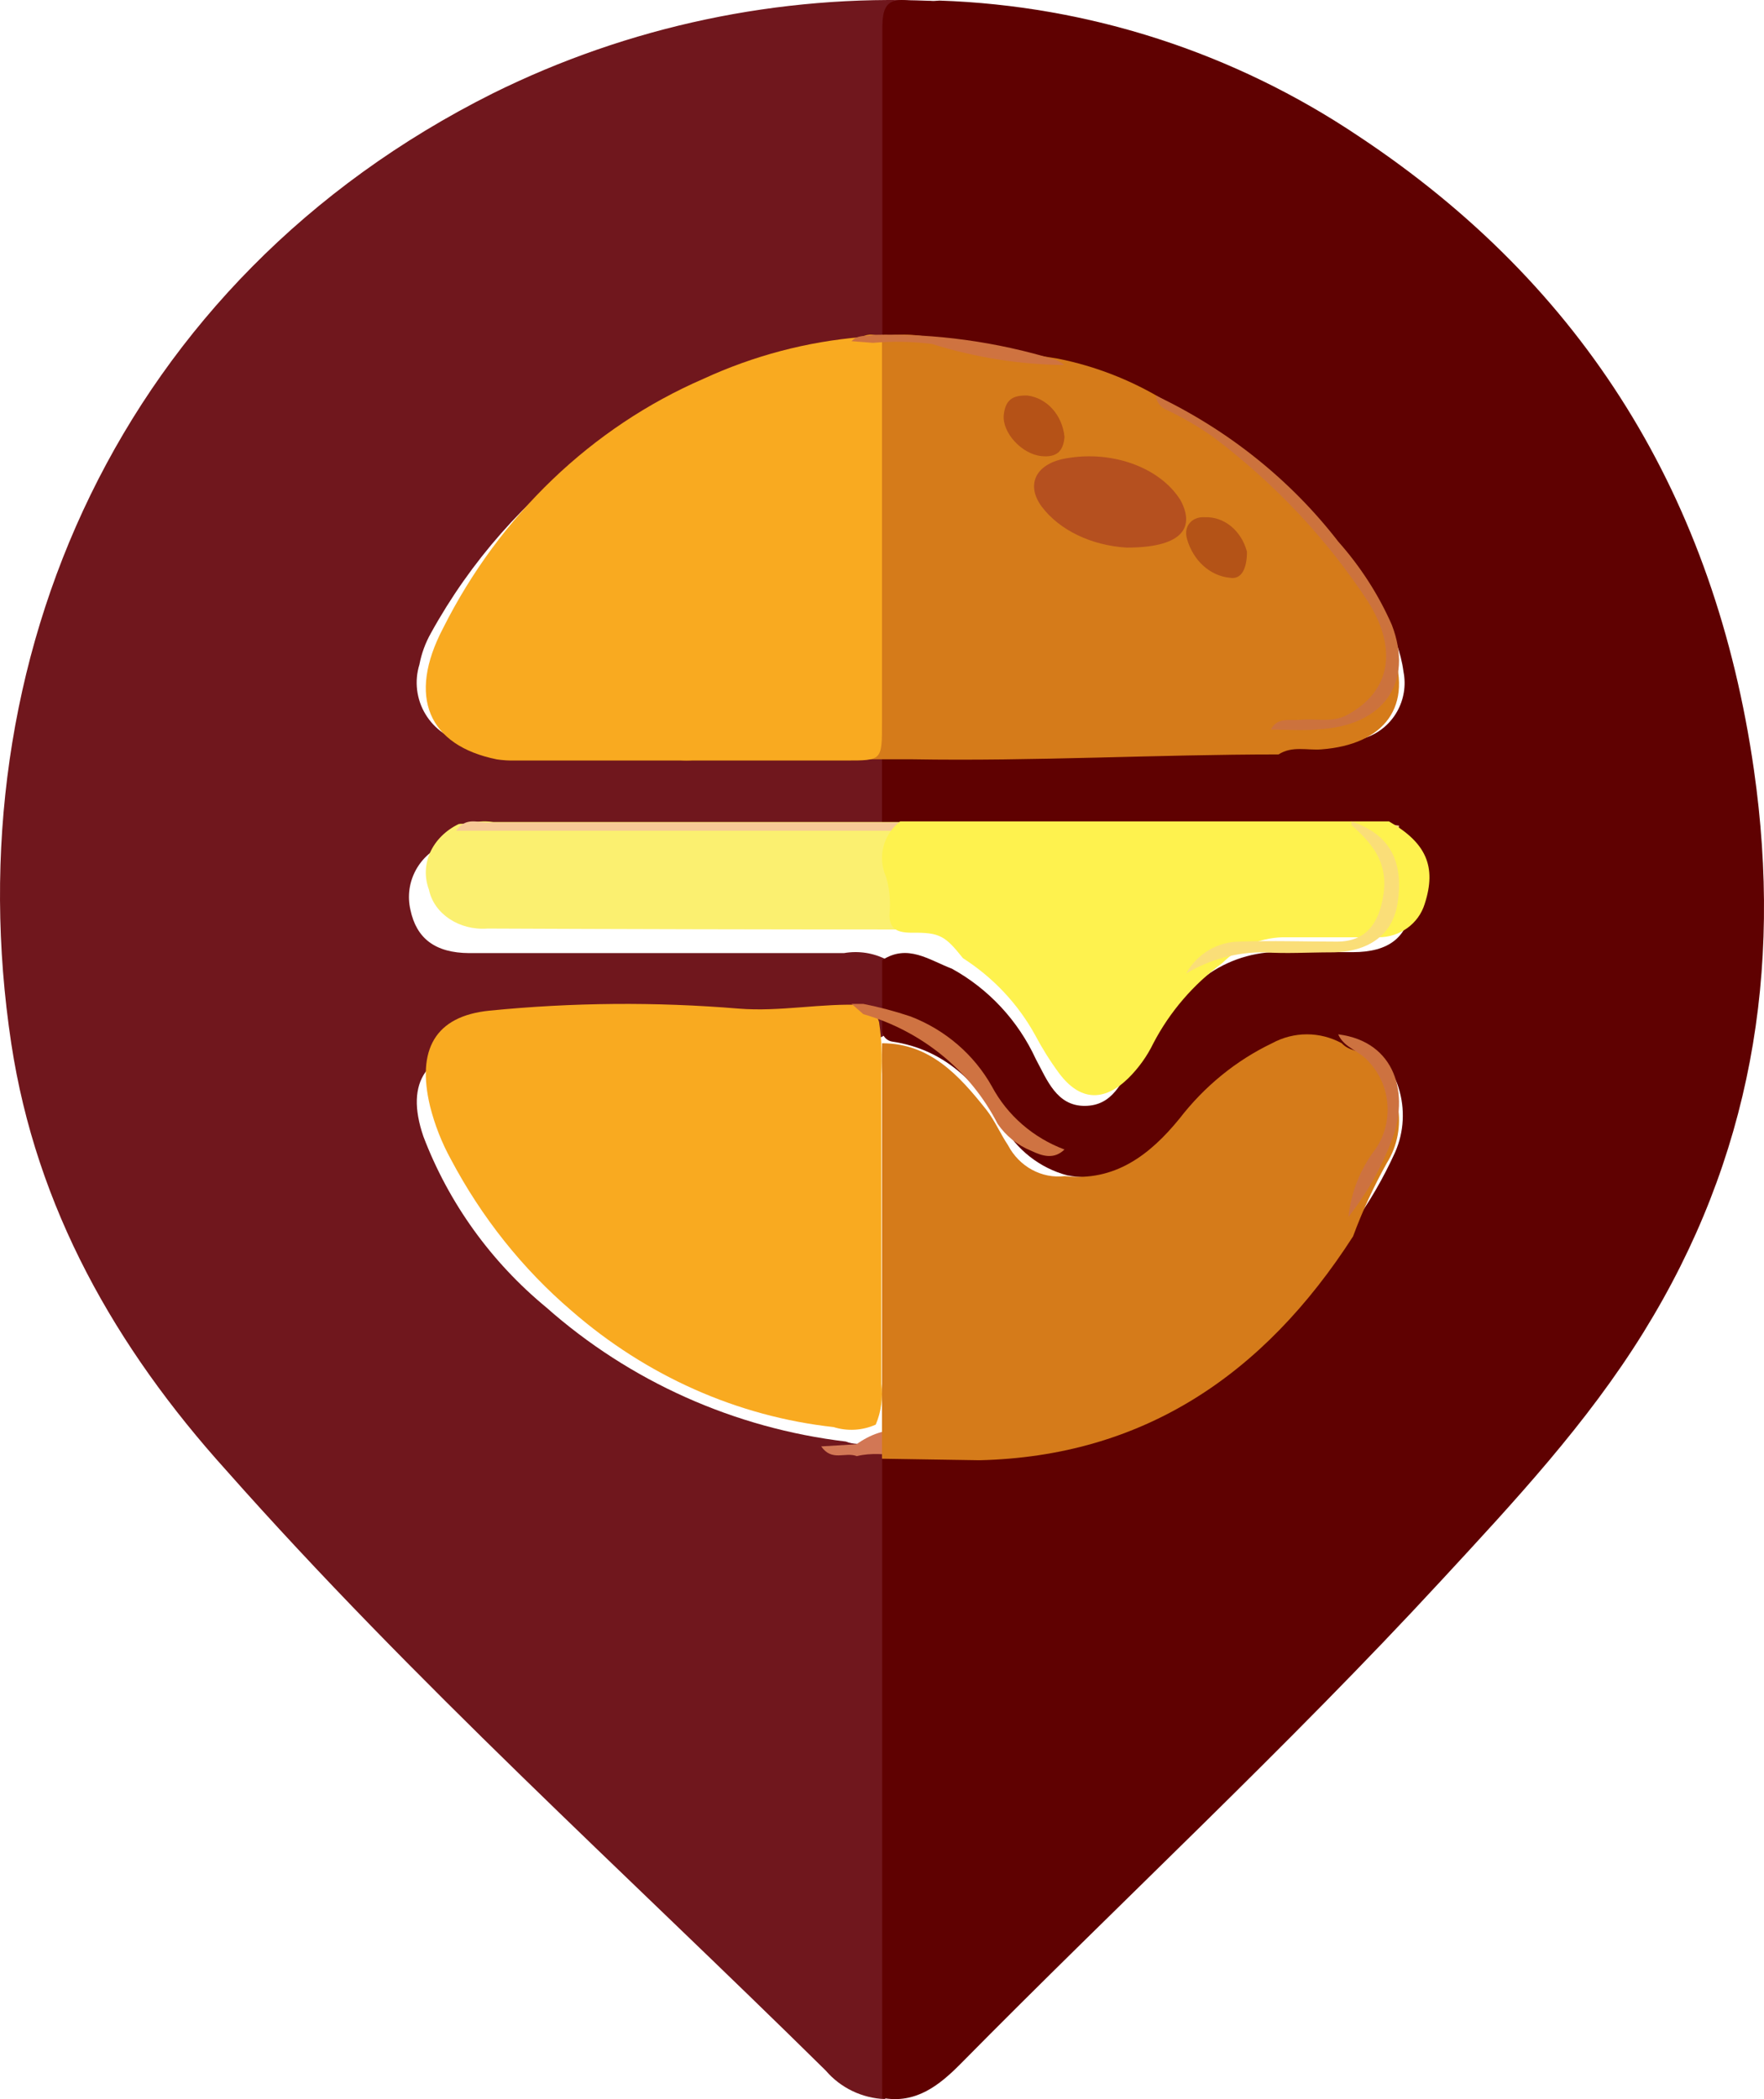
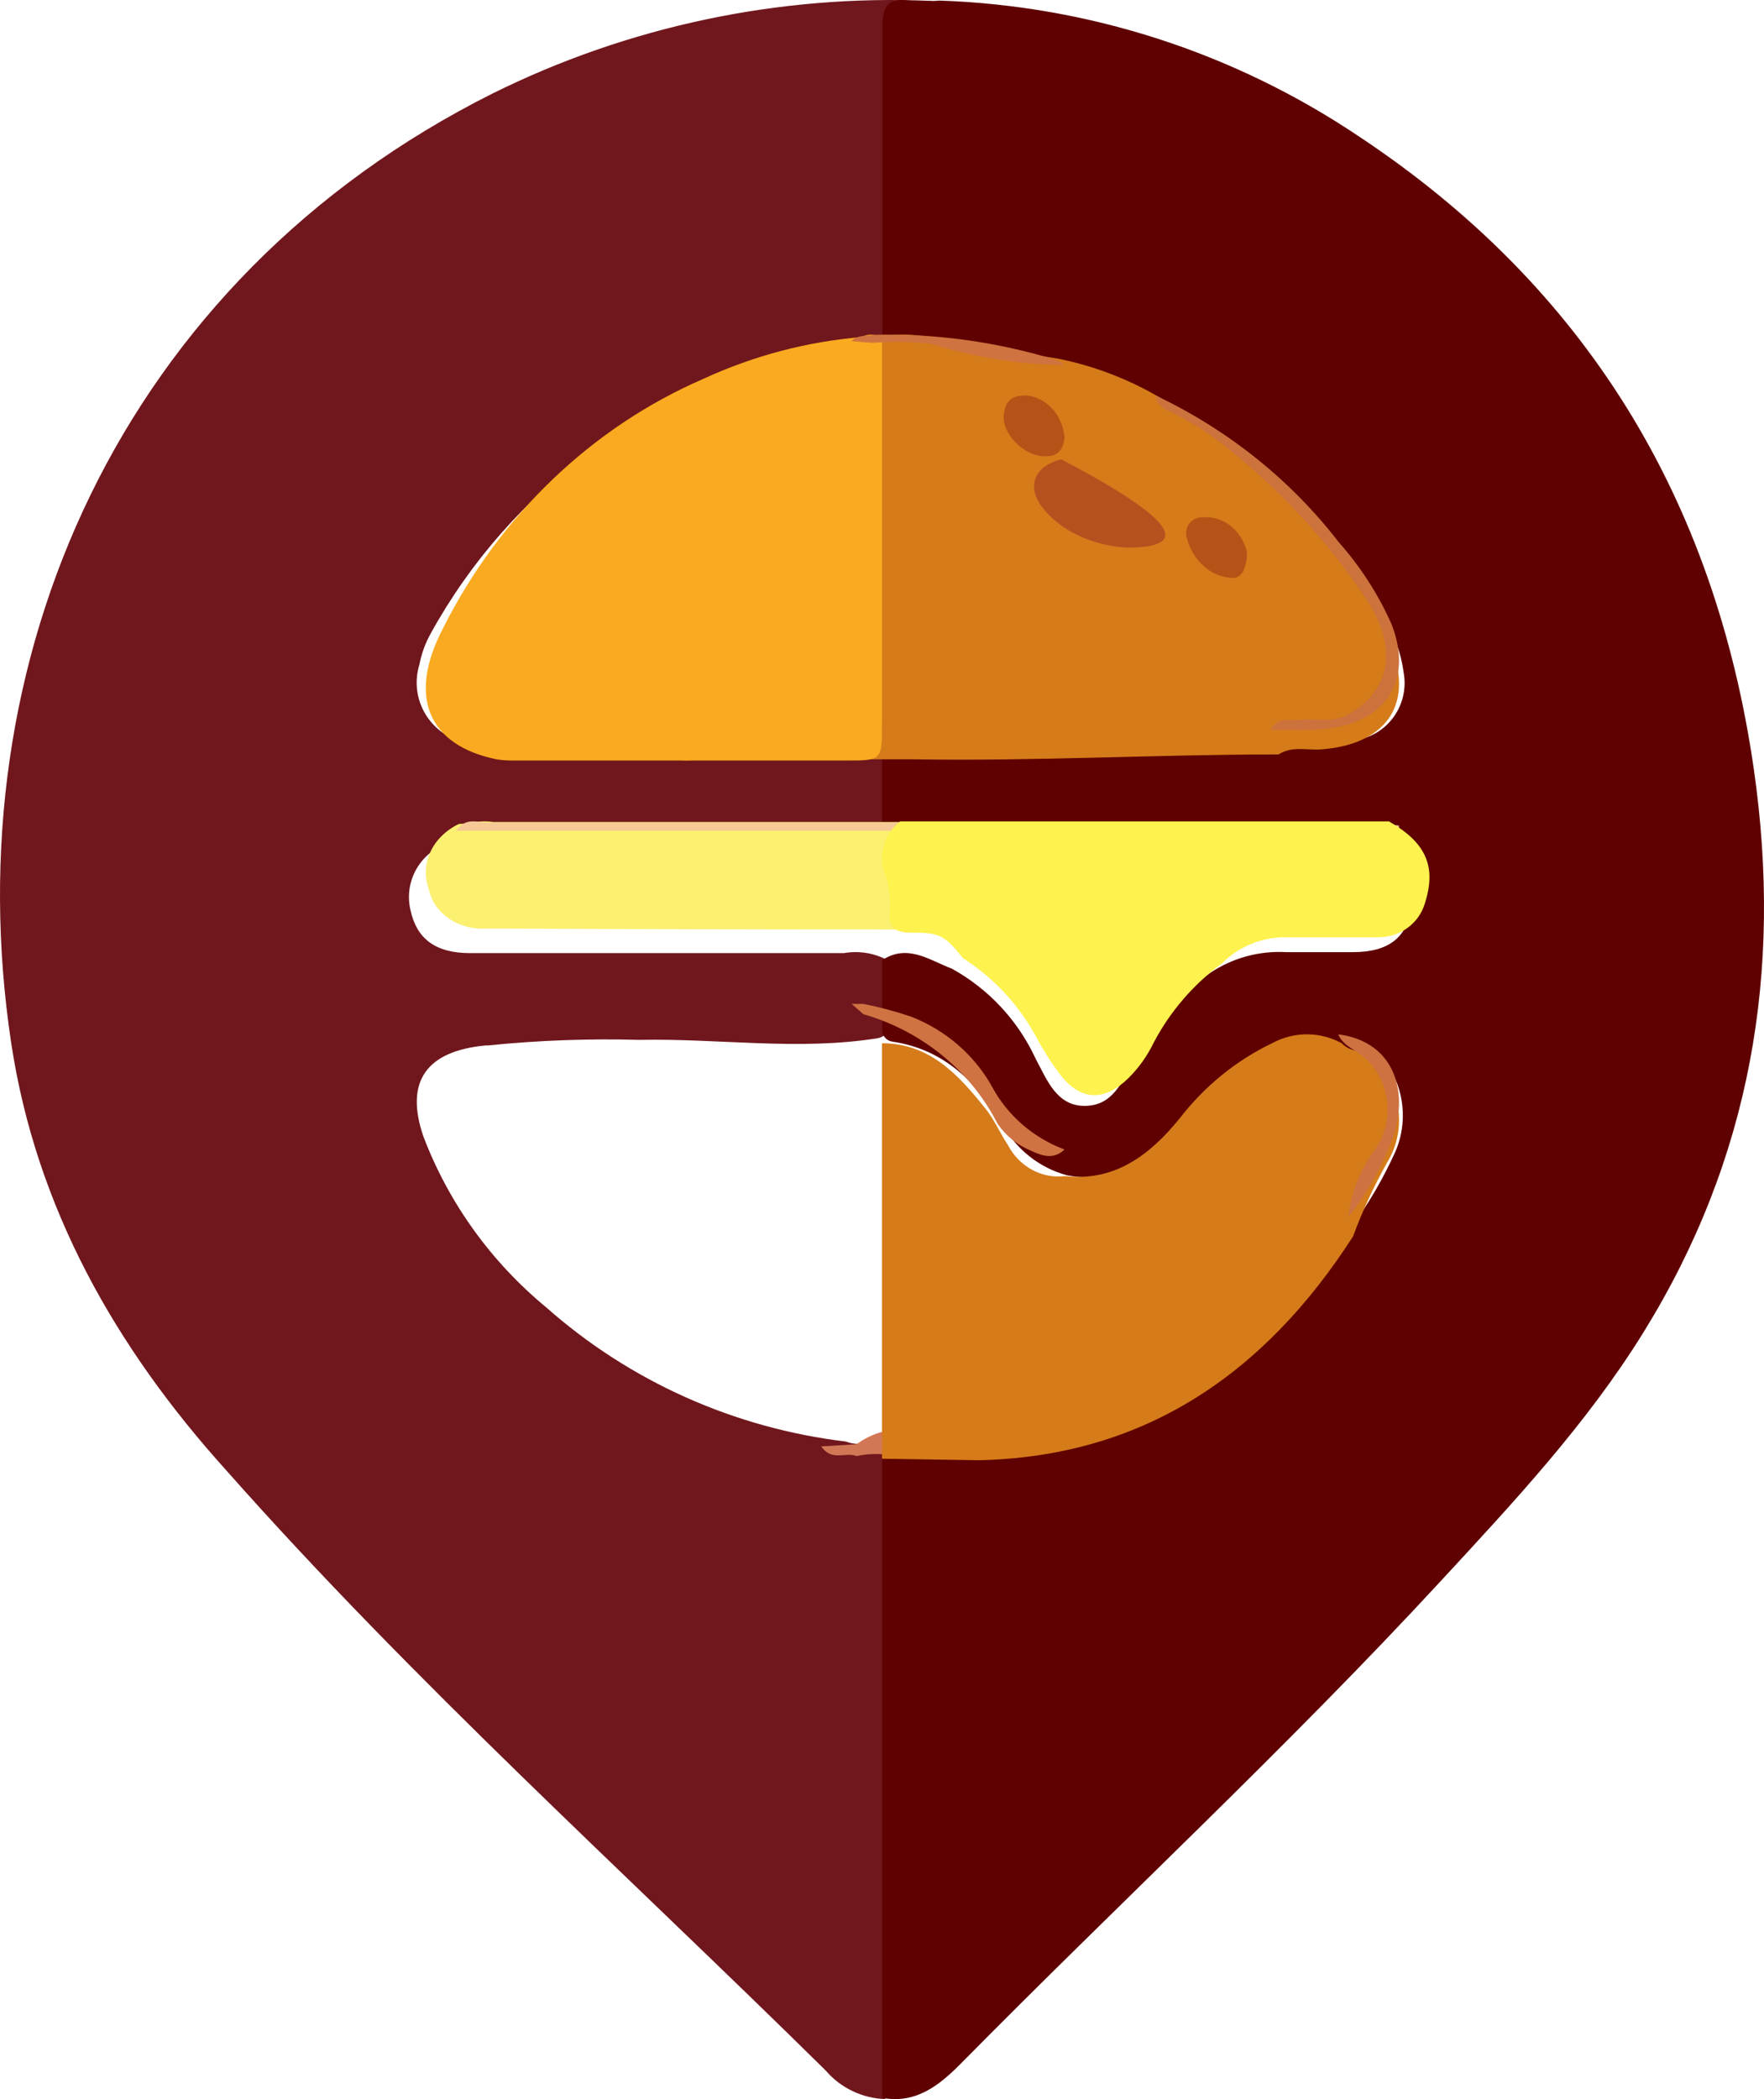
<svg xmlns="http://www.w3.org/2000/svg" width="58px" height="69px" viewBox="0 0 58 69" version="1.1">
  <title>logo-icon</title>
  <desc>Created with Sketch.</desc>
  <defs />
  <g id="brand" stroke="none" stroke-width="1" fill="none" fill-rule="evenodd">
    <g id="logo" fill-rule="nonzero">
      <g id="logo-icon">
        <path d="M29.097,69 C28.344,68.971 27.638,68.631 27.151,68.063 C20.53,61.532 13.6,55.292 7.441,48.334 C3.795,44.296 1.19,39.698 0.371,34.304 C-1.539,21.715 3.955,9.198 16.206,3.068 C20.661,0.861 25.614,-0.186 30.593,0.027 C30.731,0.046 30.867,0.076 31,0.118 C30.828,0.313 30.57,0.411 30.31,0.38 C29.534,0.343 29.362,0.757 29.362,1.432 C29.362,4.205 29.362,6.985 29.362,9.764 C29.401,10.185 29.359,10.611 29.238,11.017 C29.085,11.333 28.746,11.333 28.475,11.442 C25.227,11.788 22.123,12.947 19.458,14.812 C17.272,16.408 15.467,18.457 14.167,20.814 C13.986,21.135 13.859,21.482 13.791,21.842 C13.62,22.391 13.692,22.986 13.991,23.479 C14.289,23.972 14.785,24.316 15.356,24.427 C15.907,24.567 16.475,24.633 17.043,24.622 C18.891,24.658 20.739,24.512 22.587,24.707 C24.434,24.901 26.184,24.707 27.976,24.78 C28.374,24.714 28.782,24.785 29.134,24.98 C29.477,25.756 29.477,26.638 29.134,27.413 C28.756,27.61 28.323,27.679 27.902,27.608 L15.849,27.608 C15.452,27.564 15.05,27.608 14.672,27.735 C13.783,28.068 13.28,28.998 13.496,29.913 C13.693,30.843 14.303,31.324 15.43,31.33 C19.532,31.33 23.64,31.33 27.748,31.33 C28.23,31.246 28.726,31.323 29.158,31.549 C29.445,32.293 29.469,33.112 29.226,33.872 C29.147,34.004 29.015,34.096 28.863,34.127 C26.245,34.547 23.628,34.127 21.01,34.182 C19.353,34.136 17.695,34.197 16.046,34.365 L15.966,34.365 C14.025,34.547 13.299,35.544 13.921,37.357 C14.753,39.543 16.145,41.479 17.961,42.976 C20.71,45.41 24.15,46.949 27.816,47.386 C28.272,47.58 28.881,47.306 29.251,47.799 C29.392,48.201 29.442,48.629 29.399,49.052 C29.399,55.251 29.399,61.449 29.399,67.644 C29.483,68.117 29.375,68.605 29.097,69 Z" id="Shape" fill="#70171D" />
        <path d="M29.012,10.995 C29.012,7.635 29.012,4.299 29.012,0.92 C29.012,0.244 29.151,-0.085 29.888,0.019 C30.222,0.049 30.557,0.049 30.891,0.019 C35.805,0.185 40.575,1.728 44.667,4.475 C52.122,9.413 56.388,16.383 57.669,25.308 C58.617,31.938 57.566,38.093 54.043,43.786 C52.183,46.793 49.784,49.362 47.397,51.944 C42.322,57.441 36.812,62.543 31.586,67.839 C30.885,68.546 30.112,69.167 29.006,68.96 C29.006,61.861 29.006,54.758 29.006,47.651 C29.302,47.286 29.719,47.408 30.094,47.384 C30.737,47.406 31.381,47.386 32.021,47.323 C33.61,47.242 35.182,46.964 36.703,46.495 C39.909,45.341 42.645,43.152 44.485,40.267 C45.027,39.516 45.493,38.713 45.875,37.868 C46.165,37.201 46.204,36.45 45.984,35.755 C45.742,34.909 44.993,34.684 44.256,34.465 C43.31,34.07 42.229,34.201 41.404,34.812 C40.529,35.36 39.737,36.032 39.054,36.809 C38.014,37.984 36.842,38.97 35.09,38.635 C34.189,38.395 33.423,37.794 32.969,36.973 C32.112,35.573 31.048,34.495 29.344,34.24 C29.172,34.218 29.034,34.084 29.006,33.911 L29.006,31.561 C29.846,31.013 30.553,31.561 31.296,31.841 C32.508,32.508 33.476,33.55 34.057,34.812 C34.426,35.494 34.74,36.358 35.67,36.352 C36.601,36.346 36.879,35.555 37.277,34.903 C37.869,33.745 38.727,32.745 39.779,31.987 C40.524,31.487 41.41,31.245 42.304,31.299 C43.029,31.299 43.754,31.299 44.473,31.299 C45.682,31.299 46.286,30.8 46.407,29.777 C46.552,28.456 46.147,27.871 44.848,27.543 C40.014,27.543 35.126,27.543 30.263,27.543 C29.834,27.543 29.356,27.671 29,27.281 L29,24.949 C29.251,24.721 29.59,24.619 29.924,24.669 C30.456,24.669 30.988,24.669 31.519,24.669 C35.006,24.797 38.48,24.413 41.966,24.511 C42.964,24.658 43.983,24.564 44.938,24.237 C45.814,23.918 46.328,23.002 46.147,22.082 C45.972,20.761 45.198,19.756 44.461,18.727 C42.912,16.504 40.854,14.689 38.462,13.437 C37.347,12.801 36.152,12.322 34.909,12.012 C33.268,11.51 31.561,11.255 29.846,11.257 C29.562,11.263 29.224,11.288 29.012,10.995 Z" id="Shape" fill="#5F0101" />
        <path d="M34.789,11.79 C36.031,12.039 37.221,12.506 38.304,13.17 C39.303,13.989 40.461,14.581 41.411,15.48 C43.184,17.149 44.829,18.923 45.737,21.239 C46.517,23.222 45.506,24.479 43.446,24.633 C42.977,24.67 42.484,24.51 42.039,24.799 C38.024,24.799 34.015,25.027 30,24.959 C29.549,24.959 29.098,24.959 28.653,24.959 C26.734,24.959 24.815,24.959 22.902,24.959 C22.6,25.035 22.282,25.005 22,24.873 C22.299,24.516 22.719,24.577 23.103,24.571 C24.48,24.571 25.863,24.571 27.246,24.571 C28.275,24.571 28.355,24.497 28.361,23.45 C28.361,19.804 28.361,16.157 28.361,12.511 C28.297,12.057 28.361,11.594 28.544,11.174 C29.21,10.973 29.917,10.946 30.597,11.094 C32.004,11.273 33.393,11.581 34.789,11.79 Z" id="Shape" fill="#D57B1A" />
-         <path d="M27.408,46.91 C24.25,46.562 21.254,45.232 18.789,43.084 C17.184,41.711 15.838,40.022 14.824,38.107 C14.524,37.561 14.294,36.975 14.14,36.364 C13.694,34.498 14.308,33.403 16.088,33.222 C18.813,32.951 21.555,32.928 24.284,33.154 C25.658,33.266 27.014,32.967 28.382,33.036 C28.632,33.117 28.828,33.327 28.904,33.596 C28.987,34.164 29.012,34.739 28.979,35.313 C28.979,38.704 28.979,42.095 28.979,45.486 C29.037,45.943 28.973,46.409 28.794,46.829 C28.354,47.025 27.865,47.053 27.408,46.91 Z" id="Shape" fill="#F9AA20" />
        <path d="M29,11.13 C29,15.341 29,19.549 29,23.752 C29,24.999 29,24.999 27.82,24.999 L22.586,24.999 L16.927,24.999 C16.73,25.004 16.533,24.991 16.337,24.962 C14.083,24.506 13.387,22.904 14.567,20.652 C16.427,16.946 19.456,14.044 23.129,12.452 C24.779,11.692 26.538,11.228 28.333,11.08 C28.546,10.958 28.806,10.977 29,11.13 Z" id="Shape" fill="#F9AA20" />
        <path d="M31.868,30.974 C31.107,30.772 30.375,30.414 29.53,30.554 C25.025,30.554 20.525,30.543 16.028,30.523 C15.102,30.592 14.267,30.038 14.104,29.246 C13.792,28.417 14.202,27.514 15.081,27.088 C15.162,27.075 15.245,27.075 15.327,27.088 C15.615,27.001 15.924,26.978 16.226,27.021 L29.602,27.021 C29.878,27.021 29.974,27.156 29.836,27.332 C29.236,28.1 29.788,28.888 29.764,29.651 C29.764,30.056 30.141,30.061 30.483,30.077 C31.159,30.056 31.773,30.417 32,30.969 C32,30.969 32,30.969 31.946,31 L31.868,30.974 Z" id="Shape" fill="#FBF070" />
        <path d="M29.891,27.308 L15,27.308 C15.32,26.838 15.708,27.048 16.065,27.038 C20.559,27.038 25.052,27.038 29.546,27.038 L45.07,27.038 C45.384,27.038 45.686,27.108 46,27.138 C45.989,27.325 45.915,27.486 45.809,27.558 C45.542,27.722 45.257,27.793 44.972,27.768 C40.294,27.768 35.615,27.768 30.937,27.768 C30.564,27.857 30.185,27.691 29.891,27.308 Z" id="Shape" fill="#F7C997" />
        <path d="M28.387,33.337 L28,33 L28.387,33 C28.915,33.105 29.435,33.243 29.944,33.414 C31.085,33.855 32.031,34.67 32.616,35.717 C33.124,36.666 33.972,37.401 35,37.786 C34.652,38.123 34.271,38.002 33.91,37.83 C33.457,37.647 33.07,37.337 32.8,36.939 C31.909,35.197 30.311,33.892 28.387,33.337 Z" id="Shape" fill="#CF7342" />
        <path d="M28.704,11.27 L28,11.215 C28.199,10.992 28.474,11.062 28.717,11.006 C30.739,10.955 32.756,11.231 34.707,11.826 C34.811,11.869 34.91,11.927 35,12 C33.524,11.984 32.057,11.75 30.637,11.305 C29.995,11.226 29.348,11.214 28.704,11.27 Z" id="Shape" fill="#CF7340" />
        <path d="M27,47.545 L28.162,47.475 C29.079,46.815 30.094,46.844 31,47.555 C30.075,48.135 29.114,47.625 28.173,47.865 C27.782,47.715 27.359,48.055 27,47.545 Z" id="Shape" fill="#D27755" />
        <path d="M32.207,48 L29,47.95 C29,43.397 29,38.845 29,34.293 C30.577,34.293 31.532,35.347 32.434,36.483 C32.709,36.836 32.894,37.272 33.139,37.638 C33.51,38.349 34.251,38.753 35.015,38.66 C36.645,38.849 37.804,37.972 38.784,36.767 C39.603,35.706 40.643,34.859 41.824,34.293 C42.544,33.902 43.398,33.902 44.117,34.293 C44.356,34.558 44.715,34.52 45.001,34.748 C46.05,35.553 46.313,37.088 45.599,38.231 C45.168,39.002 44.796,39.808 44.488,40.642 C41.537,45.23 37.547,47.874 32.207,48 Z" id="Shape" fill="#D57B1A" />
        <path d="M29.598,27 L45.666,27 C46.895,27.7 47.239,28.489 46.845,29.709 C46.645,30.367 46.021,30.816 45.316,30.809 C44.315,30.809 43.32,30.809 42.325,30.809 C41.522,30.791 40.748,31.099 40.187,31.659 C39.236,32.359 38.461,33.261 37.921,34.296 C37.715,34.721 37.436,35.109 37.098,35.444 C36.293,36.227 35.507,36.191 34.825,35.282 C34.529,34.881 34.265,34.46 34.033,34.021 C33.471,33 32.656,32.133 31.662,31.497 C31.078,30.767 30.906,30.648 29.985,30.66 C29.438,30.66 29.205,30.504 29.254,29.954 C29.283,29.571 29.242,29.186 29.131,28.818 C28.846,28.179 29.037,27.433 29.598,27 Z" id="Shape" fill="#FEF24E" />
        <path d="M41.785,23.981 C42.002,23.562 42.405,23.696 42.77,23.661 C43.278,23.609 43.792,23.766 44.288,23.504 C45.738,22.725 45.948,21.329 44.994,19.799 C43.636,17.724 41.907,15.884 39.883,14.361 C39.413,14.03 38.914,13.739 38.39,13.489 C38.172,13.408 38.021,13.219 38,13 C40.379,14.131 42.437,15.778 44.003,17.804 C44.733,18.627 45.327,19.548 45.762,20.538 C46.494,22.44 45.496,23.865 43.334,23.975 C42.82,24.027 42.299,23.981 41.785,23.981 Z" id="Shape" fill="#CC723D" />
-         <path d="M39,32 C39.363,31.351 40.035,30.952 40.762,30.952 C41.829,30.915 42.896,30.952 43.963,30.952 C44.902,30.952 45.341,30.369 45.487,29.409 C45.646,28.336 45.115,27.728 44.438,27.125 C44.438,27.088 44.438,27.044 44.438,27 C45.658,27.42 46.17,28.255 45.951,29.698 C45.792,30.72 45.006,31.304 43.774,31.304 C43.036,31.304 42.298,31.354 41.567,31.304 C40.666,31.296 39.78,31.536 39,32 Z" id="Shape" fill="#FADE78" />
        <path d="M44.337,40 C44.423,39.186 44.731,38.413 45.227,37.771 C45.833,36.881 45.738,35.674 45,34.896 C44.692,34.532 44.192,34.448 44,34 C45.895,34.239 46.36,35.978 45.744,37.526 C45.4,38.419 44.926,39.254 44.337,40 Z" id="Shape" fill="#CD7240" />
-         <path d="M37.036,18 C35.871,17.927 34.828,17.422 34.249,16.65 C33.754,15.975 34.011,15.32 34.893,15.099 C36.46,14.755 38.124,15.328 38.819,16.449 C39.334,17.423 38.755,18.005 37.036,18 Z" id="Shape" fill="#B5501F" />
+         <path d="M37.036,18 C35.871,17.927 34.828,17.422 34.249,16.65 C33.754,15.975 34.011,15.32 34.893,15.099 C39.334,17.423 38.755,18.005 37.036,18 Z" id="Shape" fill="#B5501F" />
        <path d="M34.254,14.994 C33.599,14.936 32.945,14.218 33.004,13.638 C33.063,13.058 33.396,13 33.769,13 C34.419,13.075 34.932,13.644 35,14.363 C34.961,14.842 34.738,15.038 34.254,14.994 Z" id="Shape" fill="#B55217" />
        <path d="M41,18.136 C41,18.657 40.838,19.066 40.432,18.991 C39.784,18.928 39.231,18.426 39.029,17.718 C38.899,17.262 39.231,16.974 39.613,17.002 C40.246,16.975 40.816,17.441 41,18.136 Z" id="Shape" fill="#B45317" />
      </g>
    </g>
  </g>
</svg>